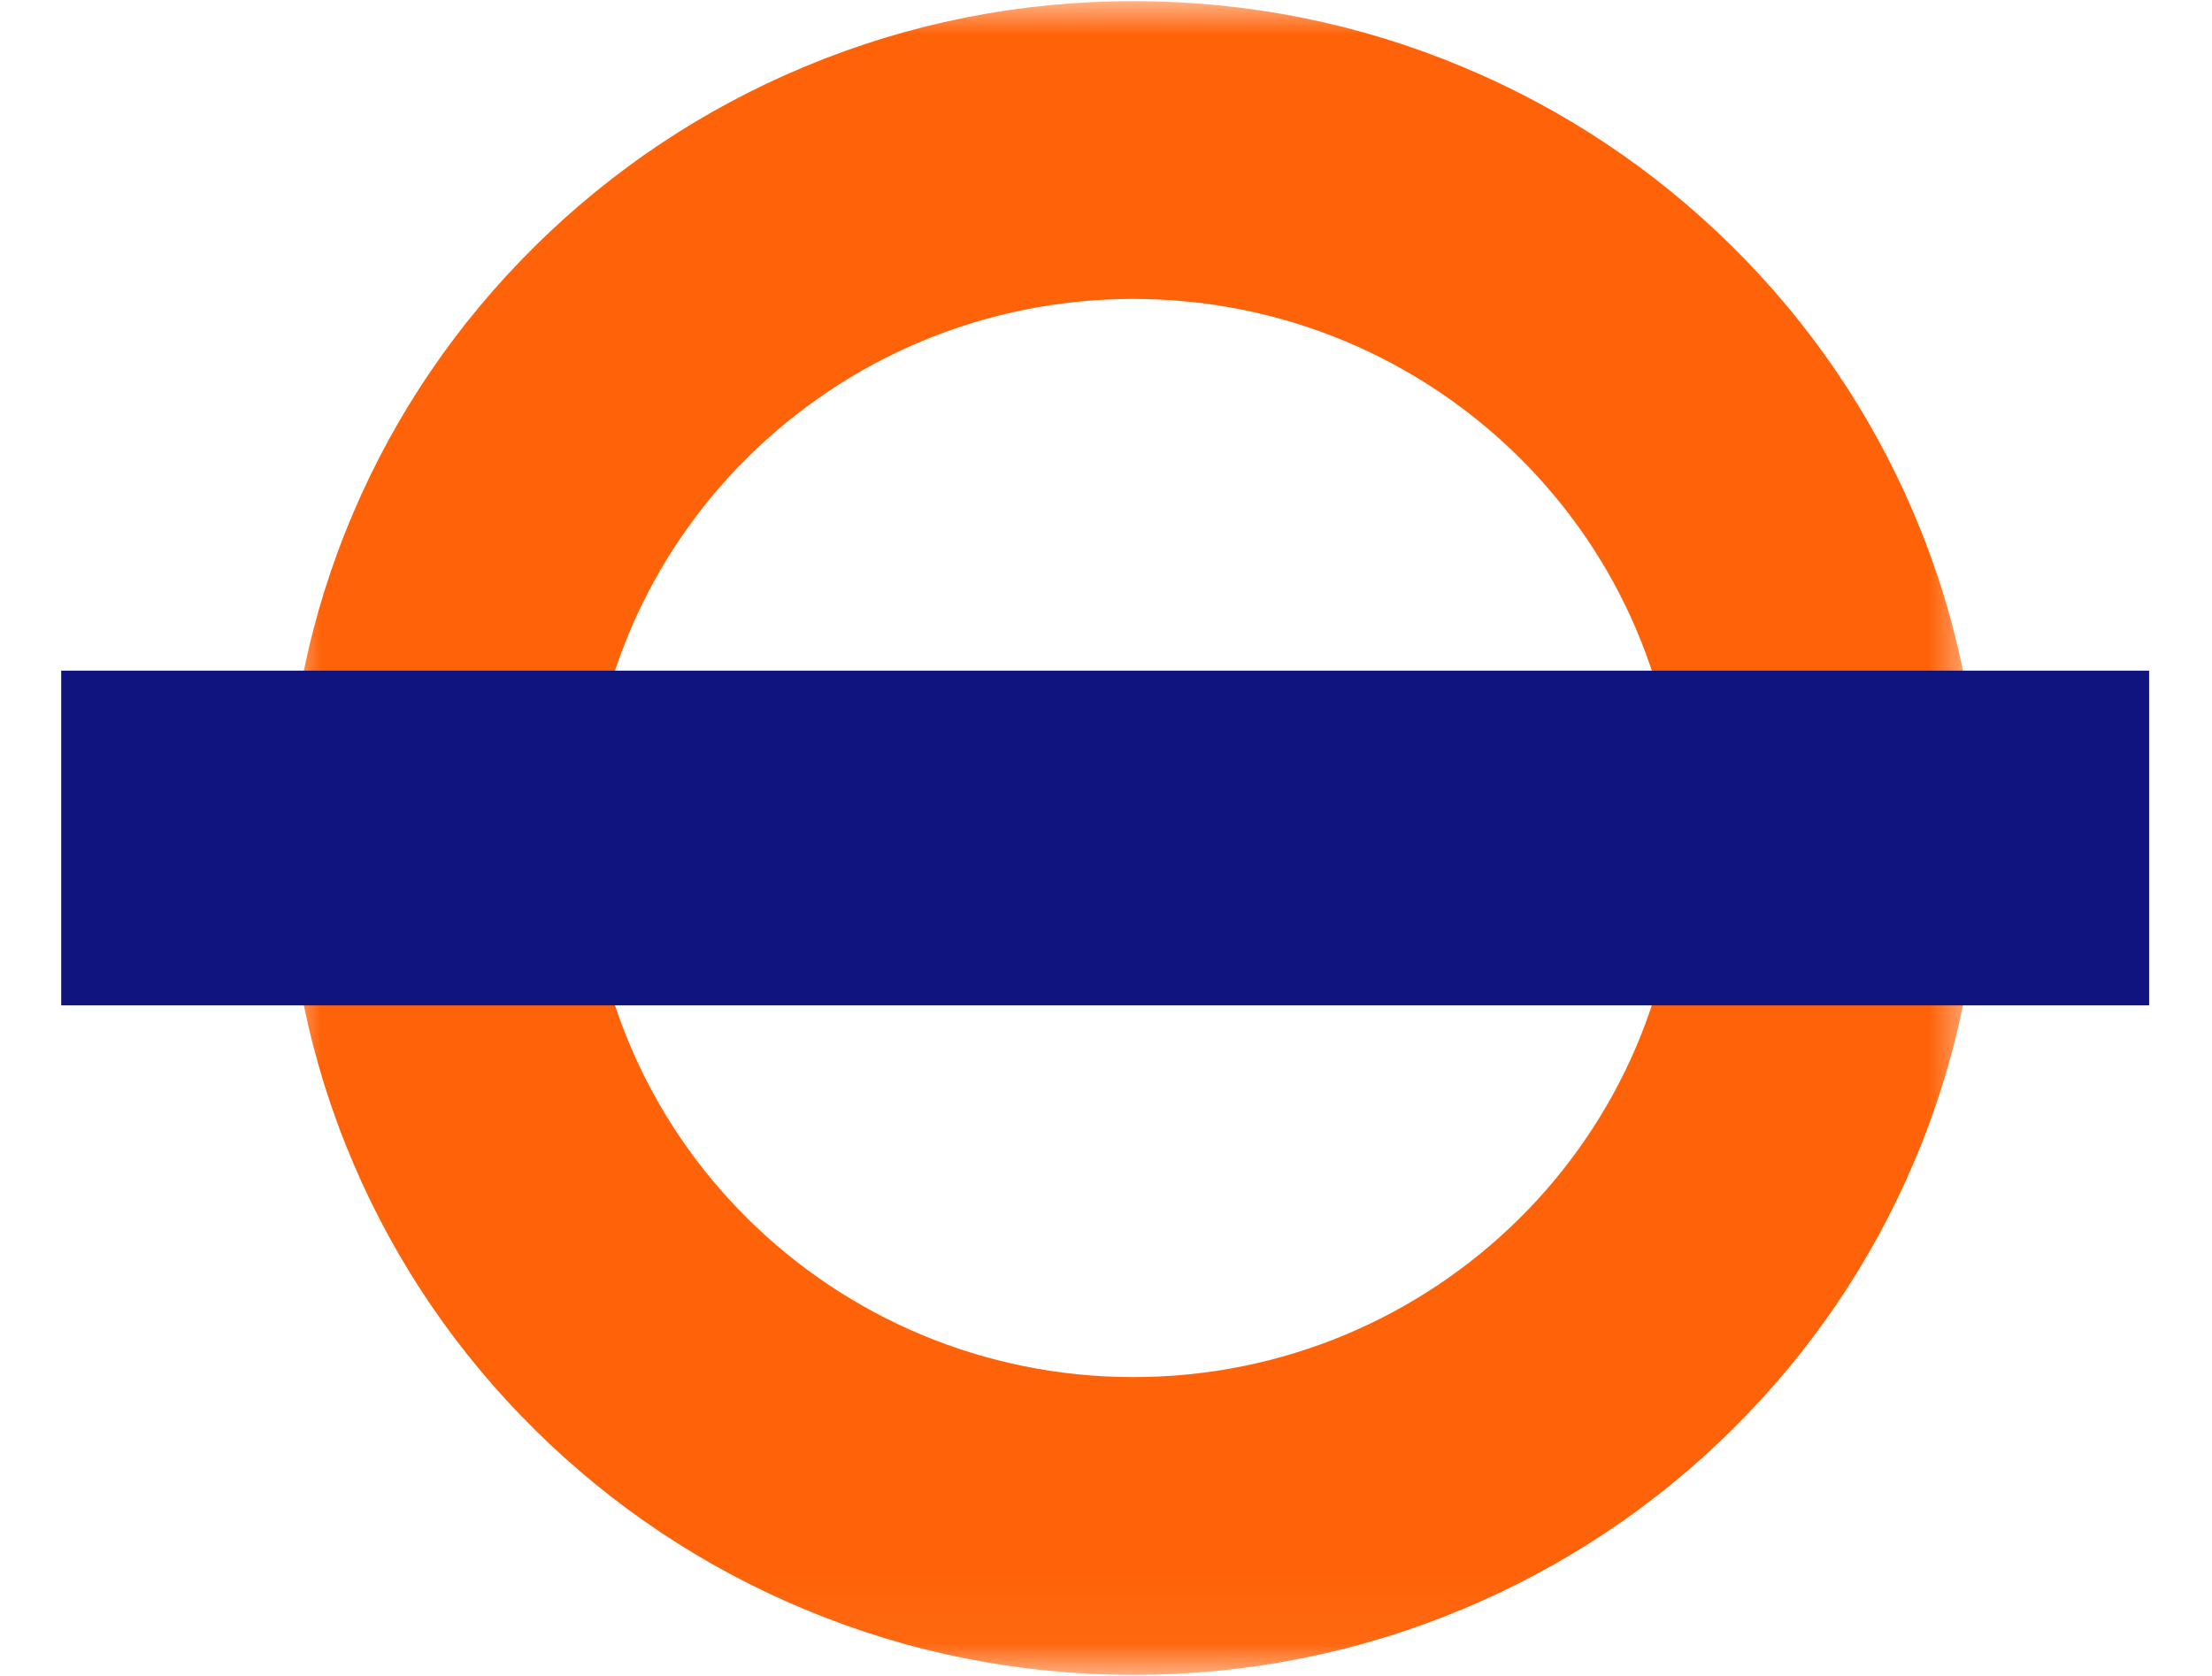
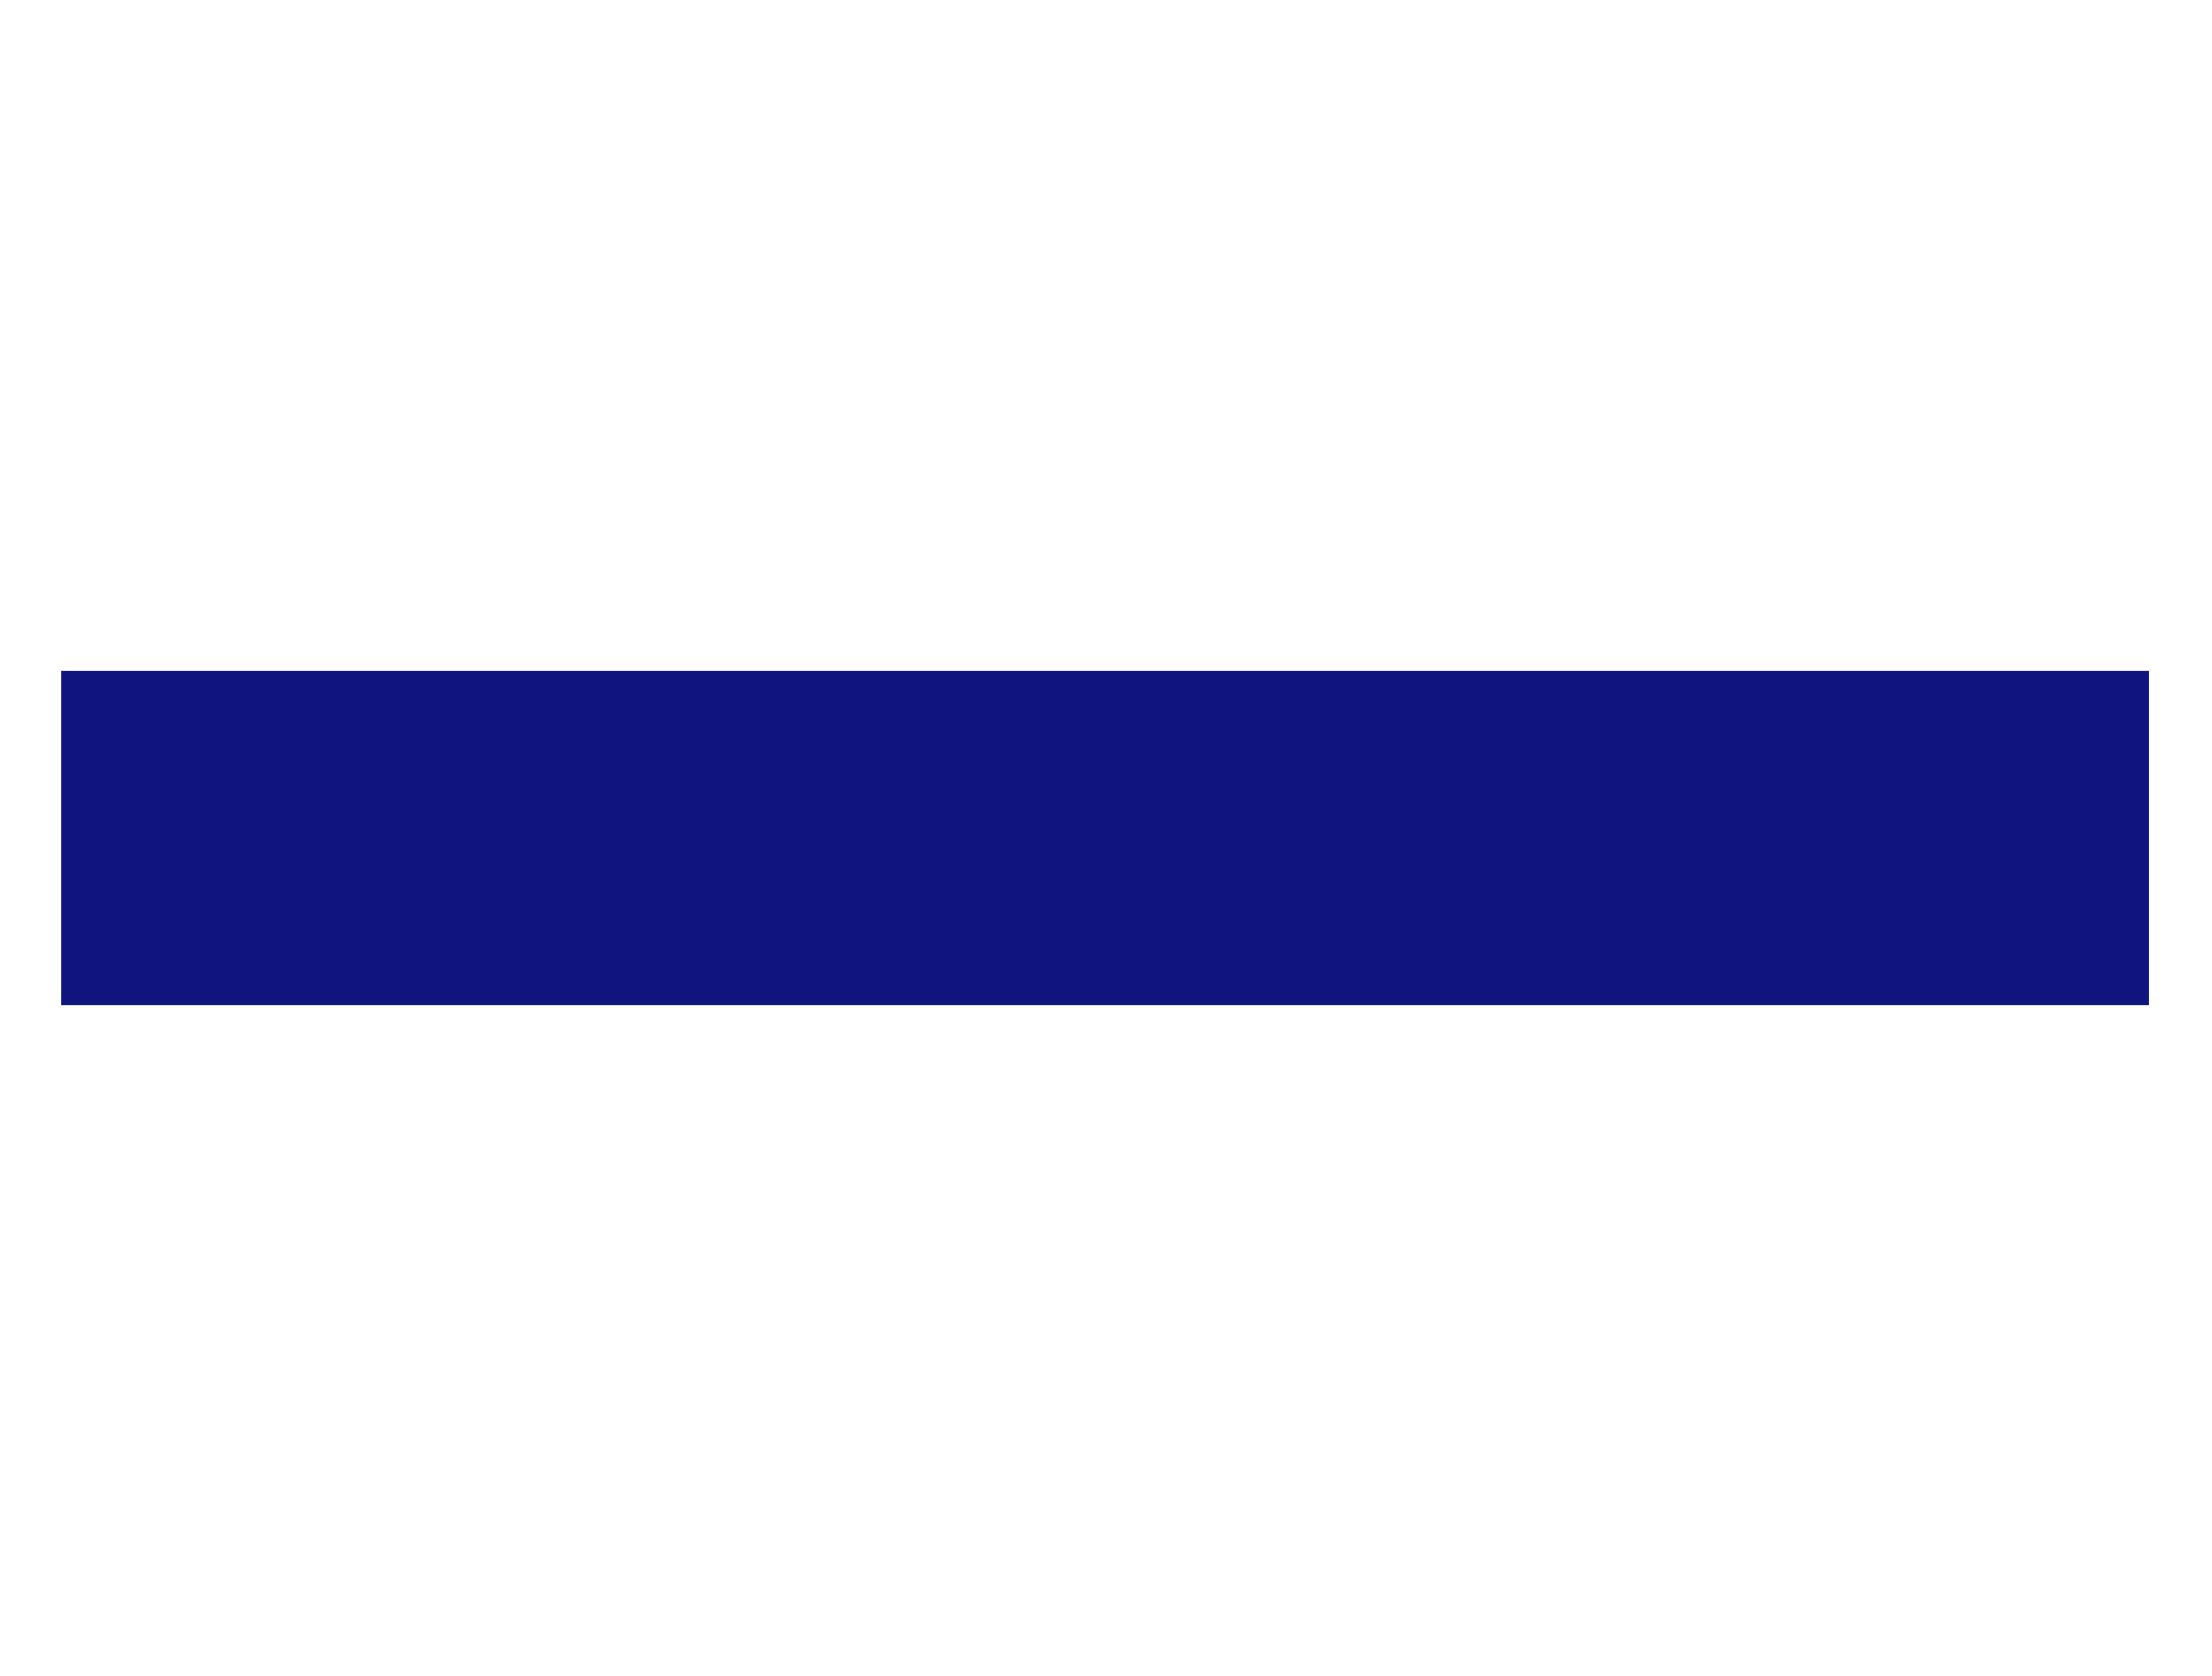
<svg xmlns="http://www.w3.org/2000/svg" xmlns:xlink="http://www.w3.org/1999/xlink" width="33px" height="25px" viewBox="0 0 33 25" version="1.1">
  <title>Group 16</title>
  <defs>
-     <polygon id="path-1" points="0 0 25.256 0 25.256 24.967 0 24.967" />
-   </defs>
+     </defs>
  <g id="Desktop---1336px" stroke="none" stroke-width="1" fill="none" fill-rule="evenodd">
    <g id="Page-Home" transform="translate(-227, -9207)">
      <g id="Group-9" transform="translate(151.579, 9206.017)">
        <g id="Group-16" transform="translate(76.334, 1)">
          <g id="Group-3" transform="translate(3.368, 0)">
            <mask id="mask-2" fill="white">
              <use xlink:href="#path-1" />
            </mask>
            <g id="Clip-2" />
-             <path d="M12.628,4.442 C8.143,4.442 4.493,8.049 4.493,12.484 C4.493,16.918 8.143,20.525 12.628,20.525 C17.114,20.525 20.763,16.918 20.763,12.484 C20.763,8.049 17.114,4.442 12.628,4.442 M12.628,24.967 C10.924,24.967 9.27,24.637 7.712,23.985 C6.208,23.356 4.858,22.457 3.699,21.311 C2.54,20.165 1.629,18.83 0.993,17.343 C0.334,15.803 0,14.168 0,12.484 C0,10.799 0.334,9.164 0.993,7.624 C1.629,6.137 2.54,4.802 3.699,3.656 C4.858,2.511 6.208,1.611 7.712,0.982 C9.27,0.33 10.924,0 12.628,0 C14.332,0 15.986,0.33 17.544,0.982 C19.048,1.611 20.399,2.511 21.558,3.656 C22.717,4.802 23.627,6.137 24.263,7.624 C24.922,9.164 25.256,10.799 25.256,12.484 C25.256,14.168 24.922,15.803 24.263,17.343 C23.627,18.83 22.717,20.165 21.558,21.311 C20.399,22.457 19.048,23.356 17.544,23.985 C15.986,24.637 14.332,24.967 12.628,24.967" id="Fill-1" fill="#FF6309" mask="url(#mask-2)" />
          </g>
          <polygon id="Fill-4" fill="#10147E" points="0 14.98 31.149 14.98 31.149 9.987 0 9.987" />
        </g>
      </g>
    </g>
  </g>
</svg>